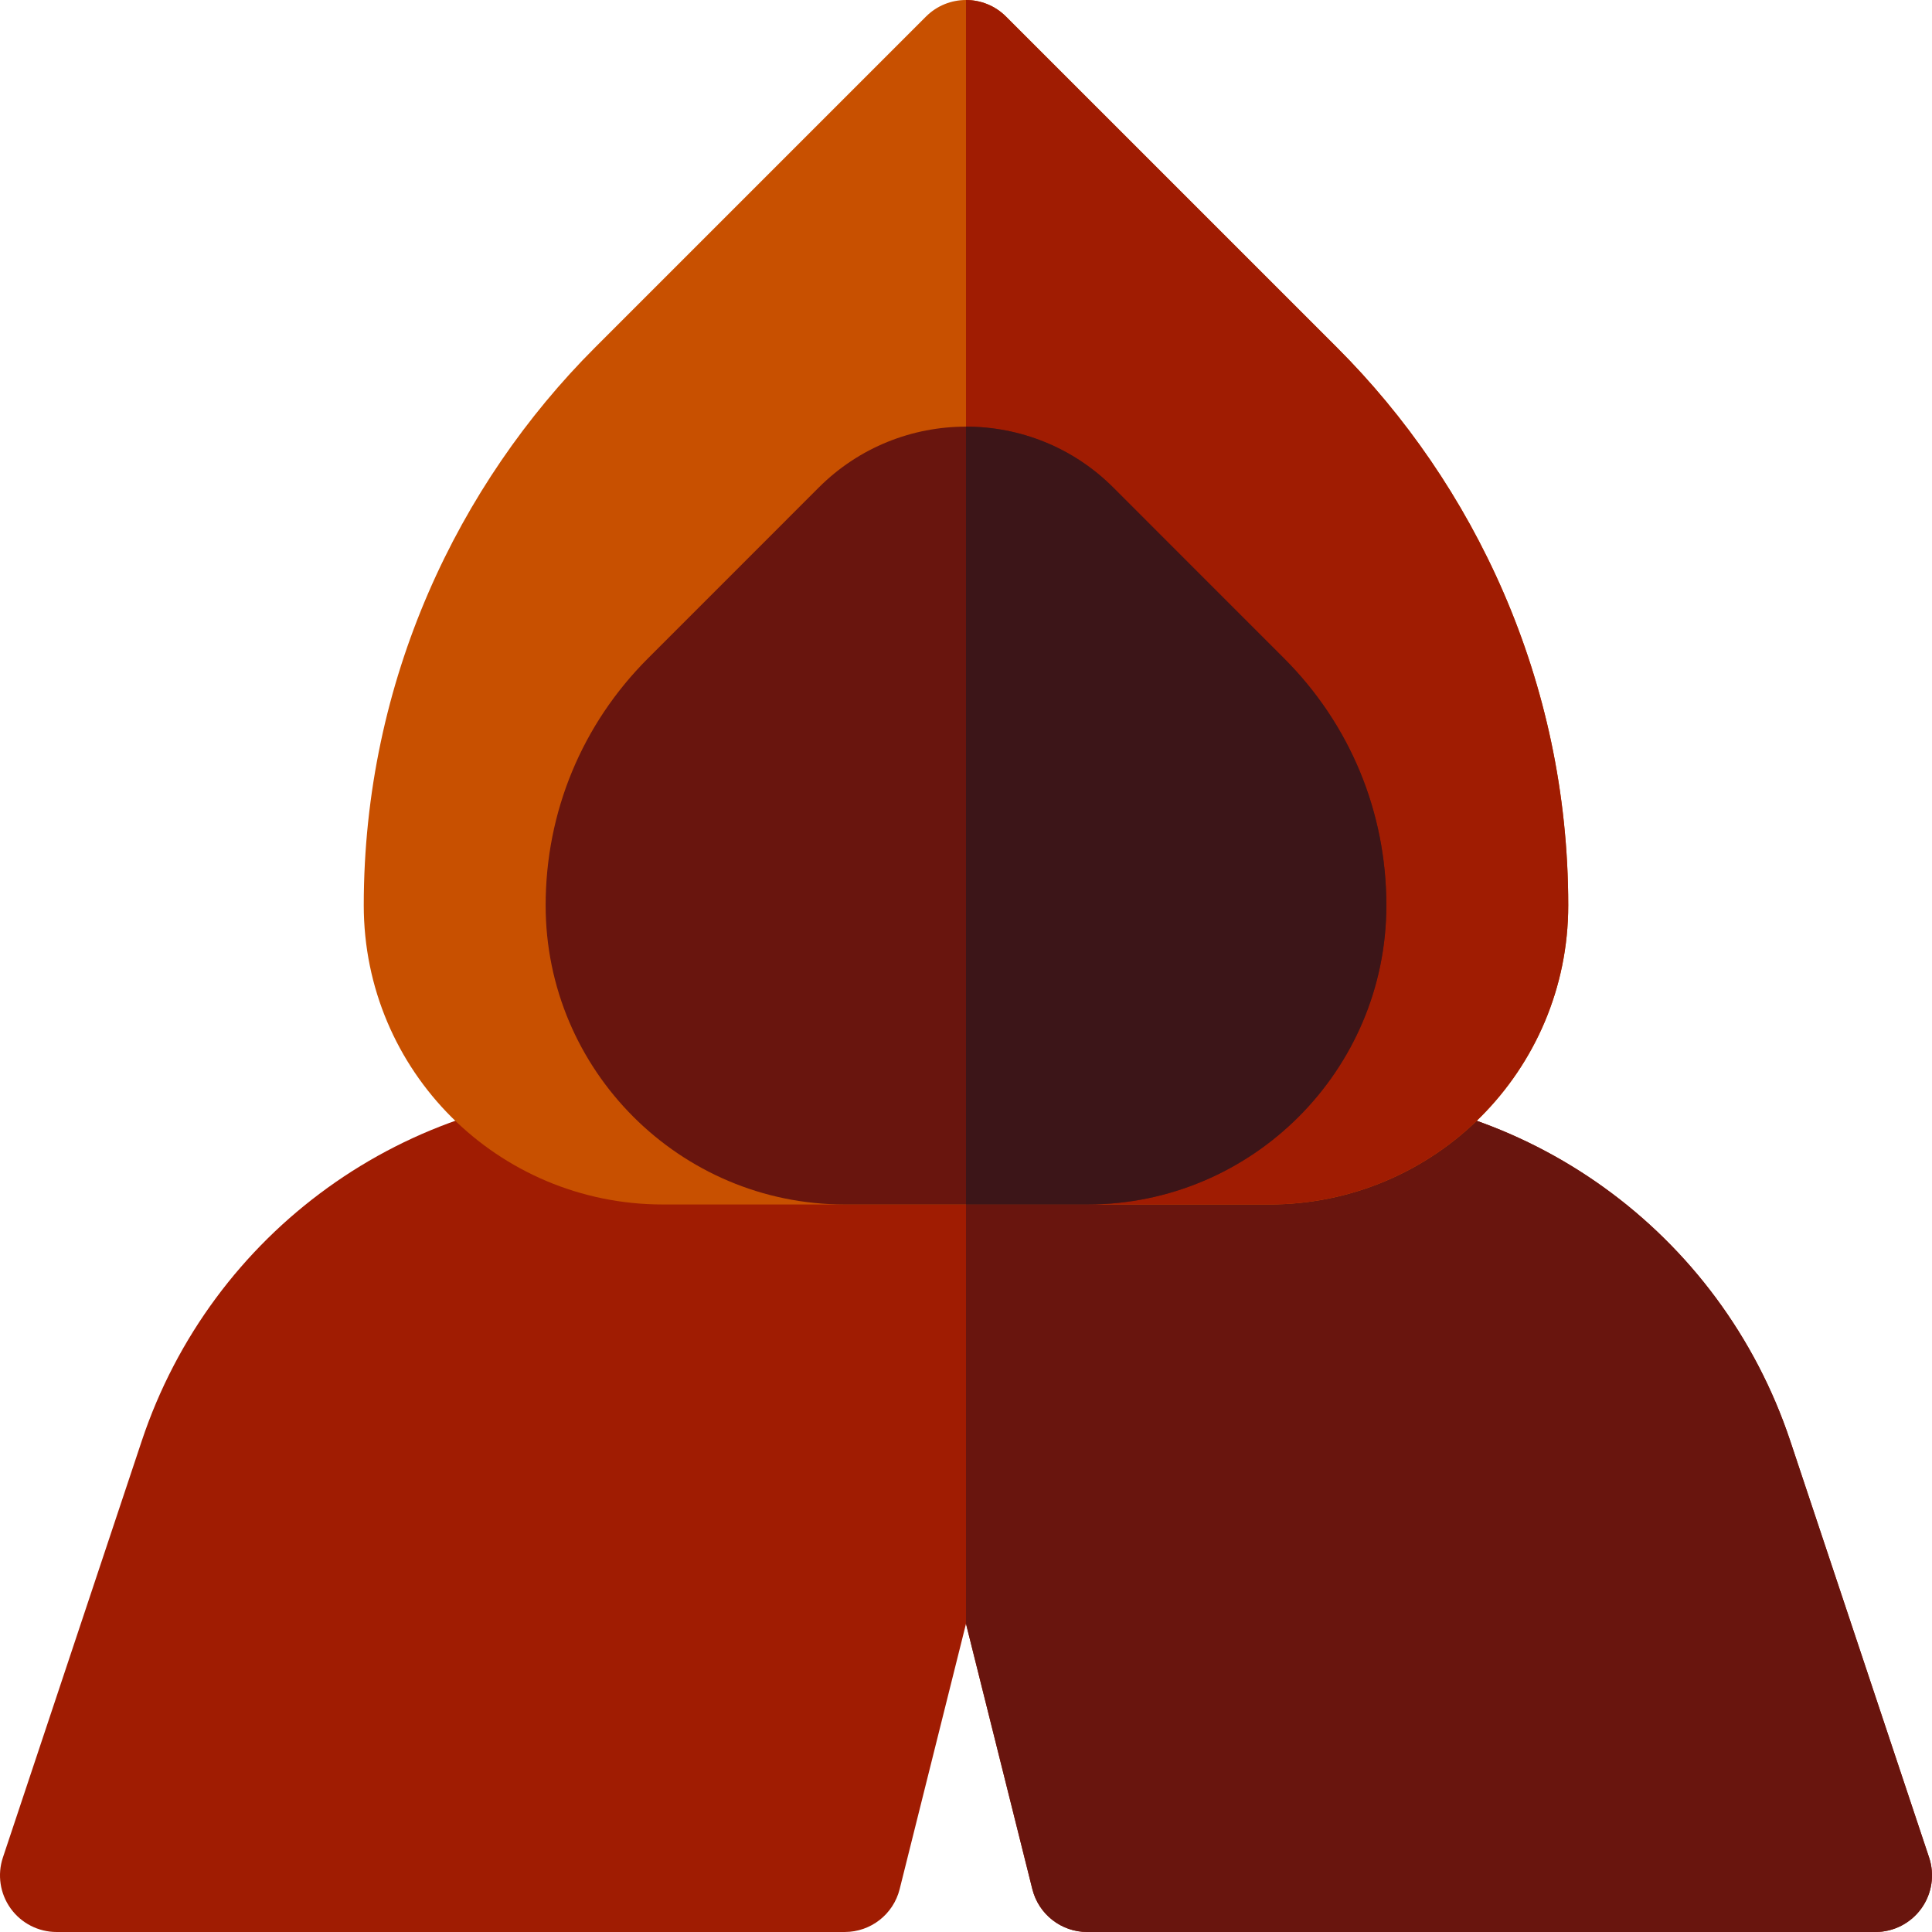
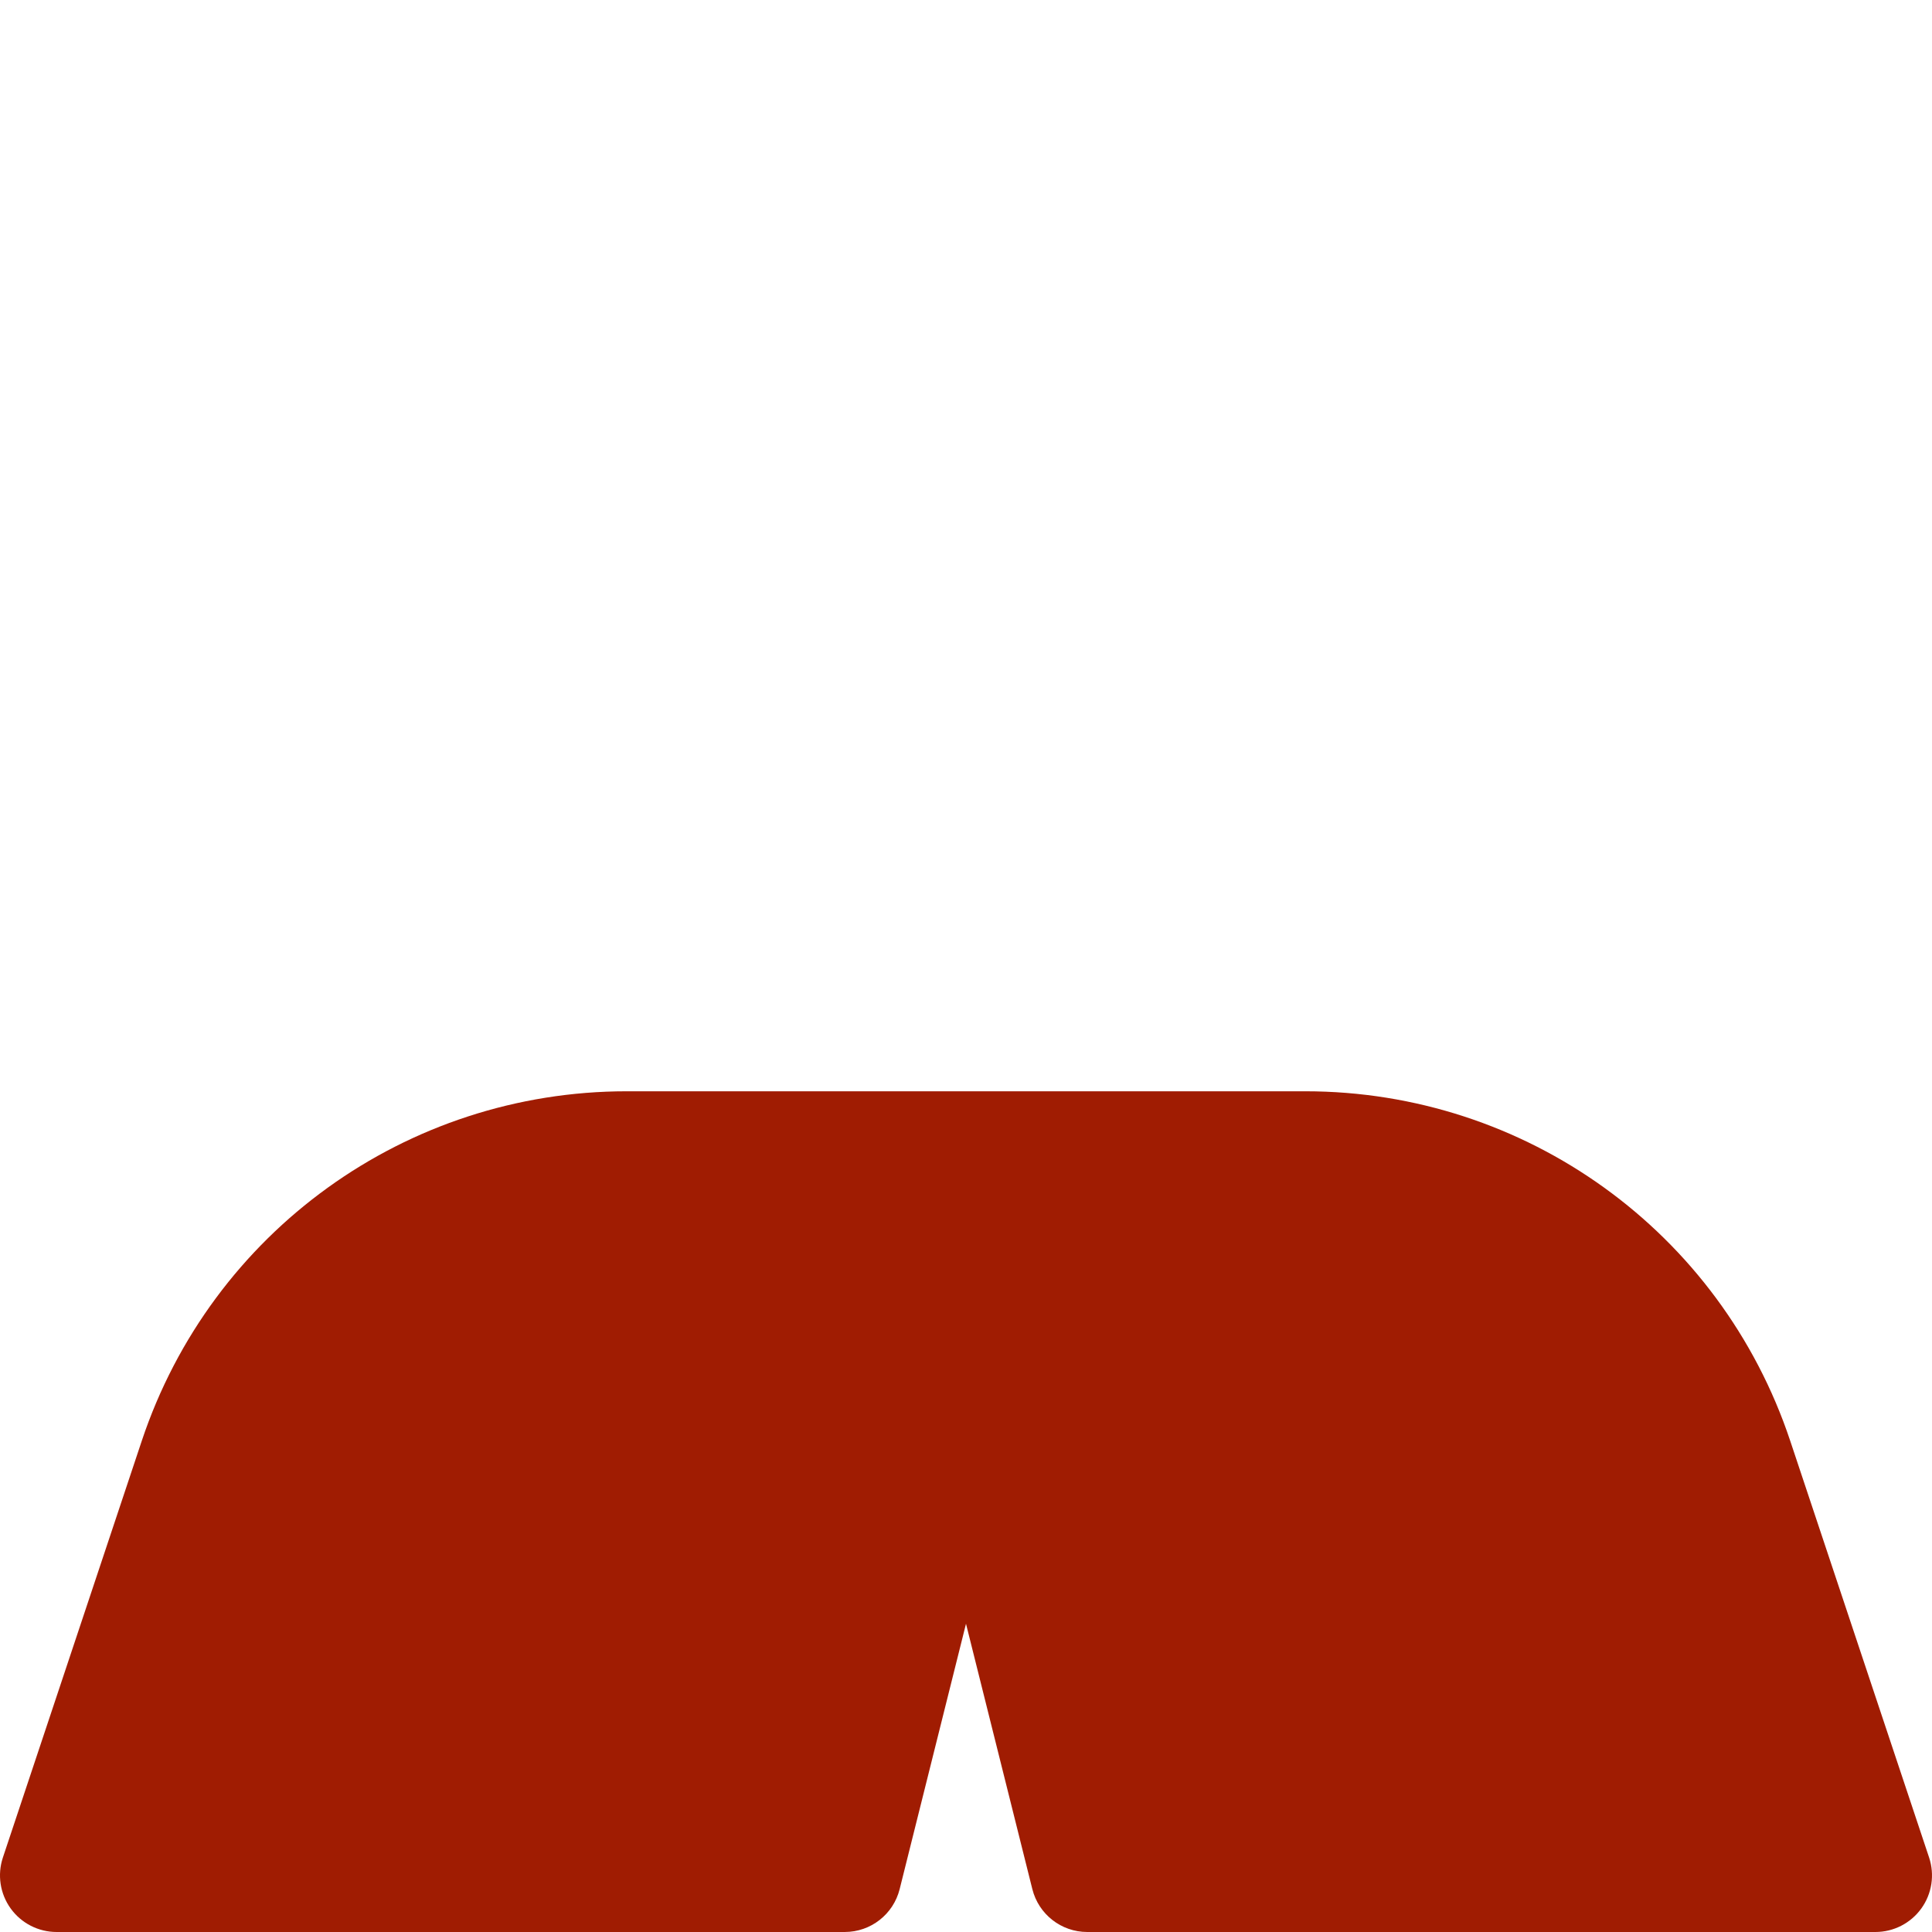
<svg xmlns="http://www.w3.org/2000/svg" id="Layer_1" enable-background="new 0 0 512 512" height="512" viewBox="0 0 512 512" width="512">
  <g>
-     <path d="m497 512h-208.866c-6.883 0-12.883-4.685-14.552-11.362l-17.582-70.326-17.581 70.325c-1.669 6.678-7.669 11.362-14.552 11.362h-208.867c-4.822 0-9.35-2.318-12.169-6.229-2.819-3.912-3.586-8.94-2.061-13.515 0 0 19.344-58.024 36.8-110.408 18.475-55.416 70.132-92.647 128.544-92.647h179.77c58.412 0 110.069 37.231 128.545 92.646 17.456 52.386 36.8 110.41 36.801 110.41 1.524 4.574.758 9.603-2.062 13.515-2.819 3.911-7.346 6.229-12.168 6.229z" fill="#a01c02" />
-     <path d="m288.134 512h208.866c4.822 0 9.35-2.318 12.169-6.229 2.819-3.912 3.586-8.94 2.062-13.515-.001 0-19.345-58.024-36.801-110.41-18.476-55.414-70.133-92.646-128.545-92.646h-89.885v141.112l17.582 70.325c1.669 6.678 7.669 11.363 14.552 11.363z" fill="#69150e" />
-     <path d="m336.333 319.2h-160.666c-43.777 0-79.267-35.416-79.267-79.267 0-59.811 25.234-111.781 61.197-147.744l87.796-87.796c5.858-5.858 15.356-5.858 21.213 0l87.797 87.796c35.967 35.967 61.196 87.942 61.196 147.744.001 43.773-35.414 79.267-79.266 79.267z" fill="#c85000" />
-     <path d="m415.6 239.934c0-59.803-25.23-111.778-61.196-147.744l-87.798-87.796c-2.928-2.93-6.767-4.394-10.606-4.394v319.2h80.333c43.852 0 79.267-35.494 79.267-79.266z" fill="#a01c02" />
-     <path d="m288.134 319.2h-64.267c-43.708 0-79.267-35.559-79.267-79.267 0-24.741 9.629-47.986 27.115-65.461l45.273-45.281c21.513-21.502 56.512-21.503 78.022-.003.001.001.002.002.003.003l45.276 45.284c17.481 17.473 27.111 40.718 27.111 65.449 0 43.718-35.558 79.276-79.266 79.276z" fill="#69150e" />
-     <path d="m367.4 239.925c0-24.731-9.63-47.977-27.111-65.449l-45.276-45.284c-.001-.001-.002-.002-.003-.003-10.755-10.75-24.882-16.125-39.01-16.124v206.135h32.134c43.708 0 79.266-35.558 79.266-79.275z" fill="#3c1518" />
+     <path d="m497 512h-208.866c-6.883 0-12.883-4.685-14.552-11.362l-17.582-70.326-17.581 70.325c-1.669 6.678-7.669 11.362-14.552 11.362h-208.867c-4.822 0-9.35-2.318-12.169-6.229-2.819-3.912-3.586-8.94-2.061-13.515 0 0 19.344-58.024 36.8-110.408 18.475-55.416 70.132-92.647 128.544-92.647h179.77c58.412 0 110.069 37.231 128.545 92.646 17.456 52.386 36.8 110.41 36.801 110.41 1.524 4.574.758 9.603-2.062 13.515-2.819 3.911-7.346 6.229-12.168 6.229" fill="#a01c02" />
  </g>
</svg>